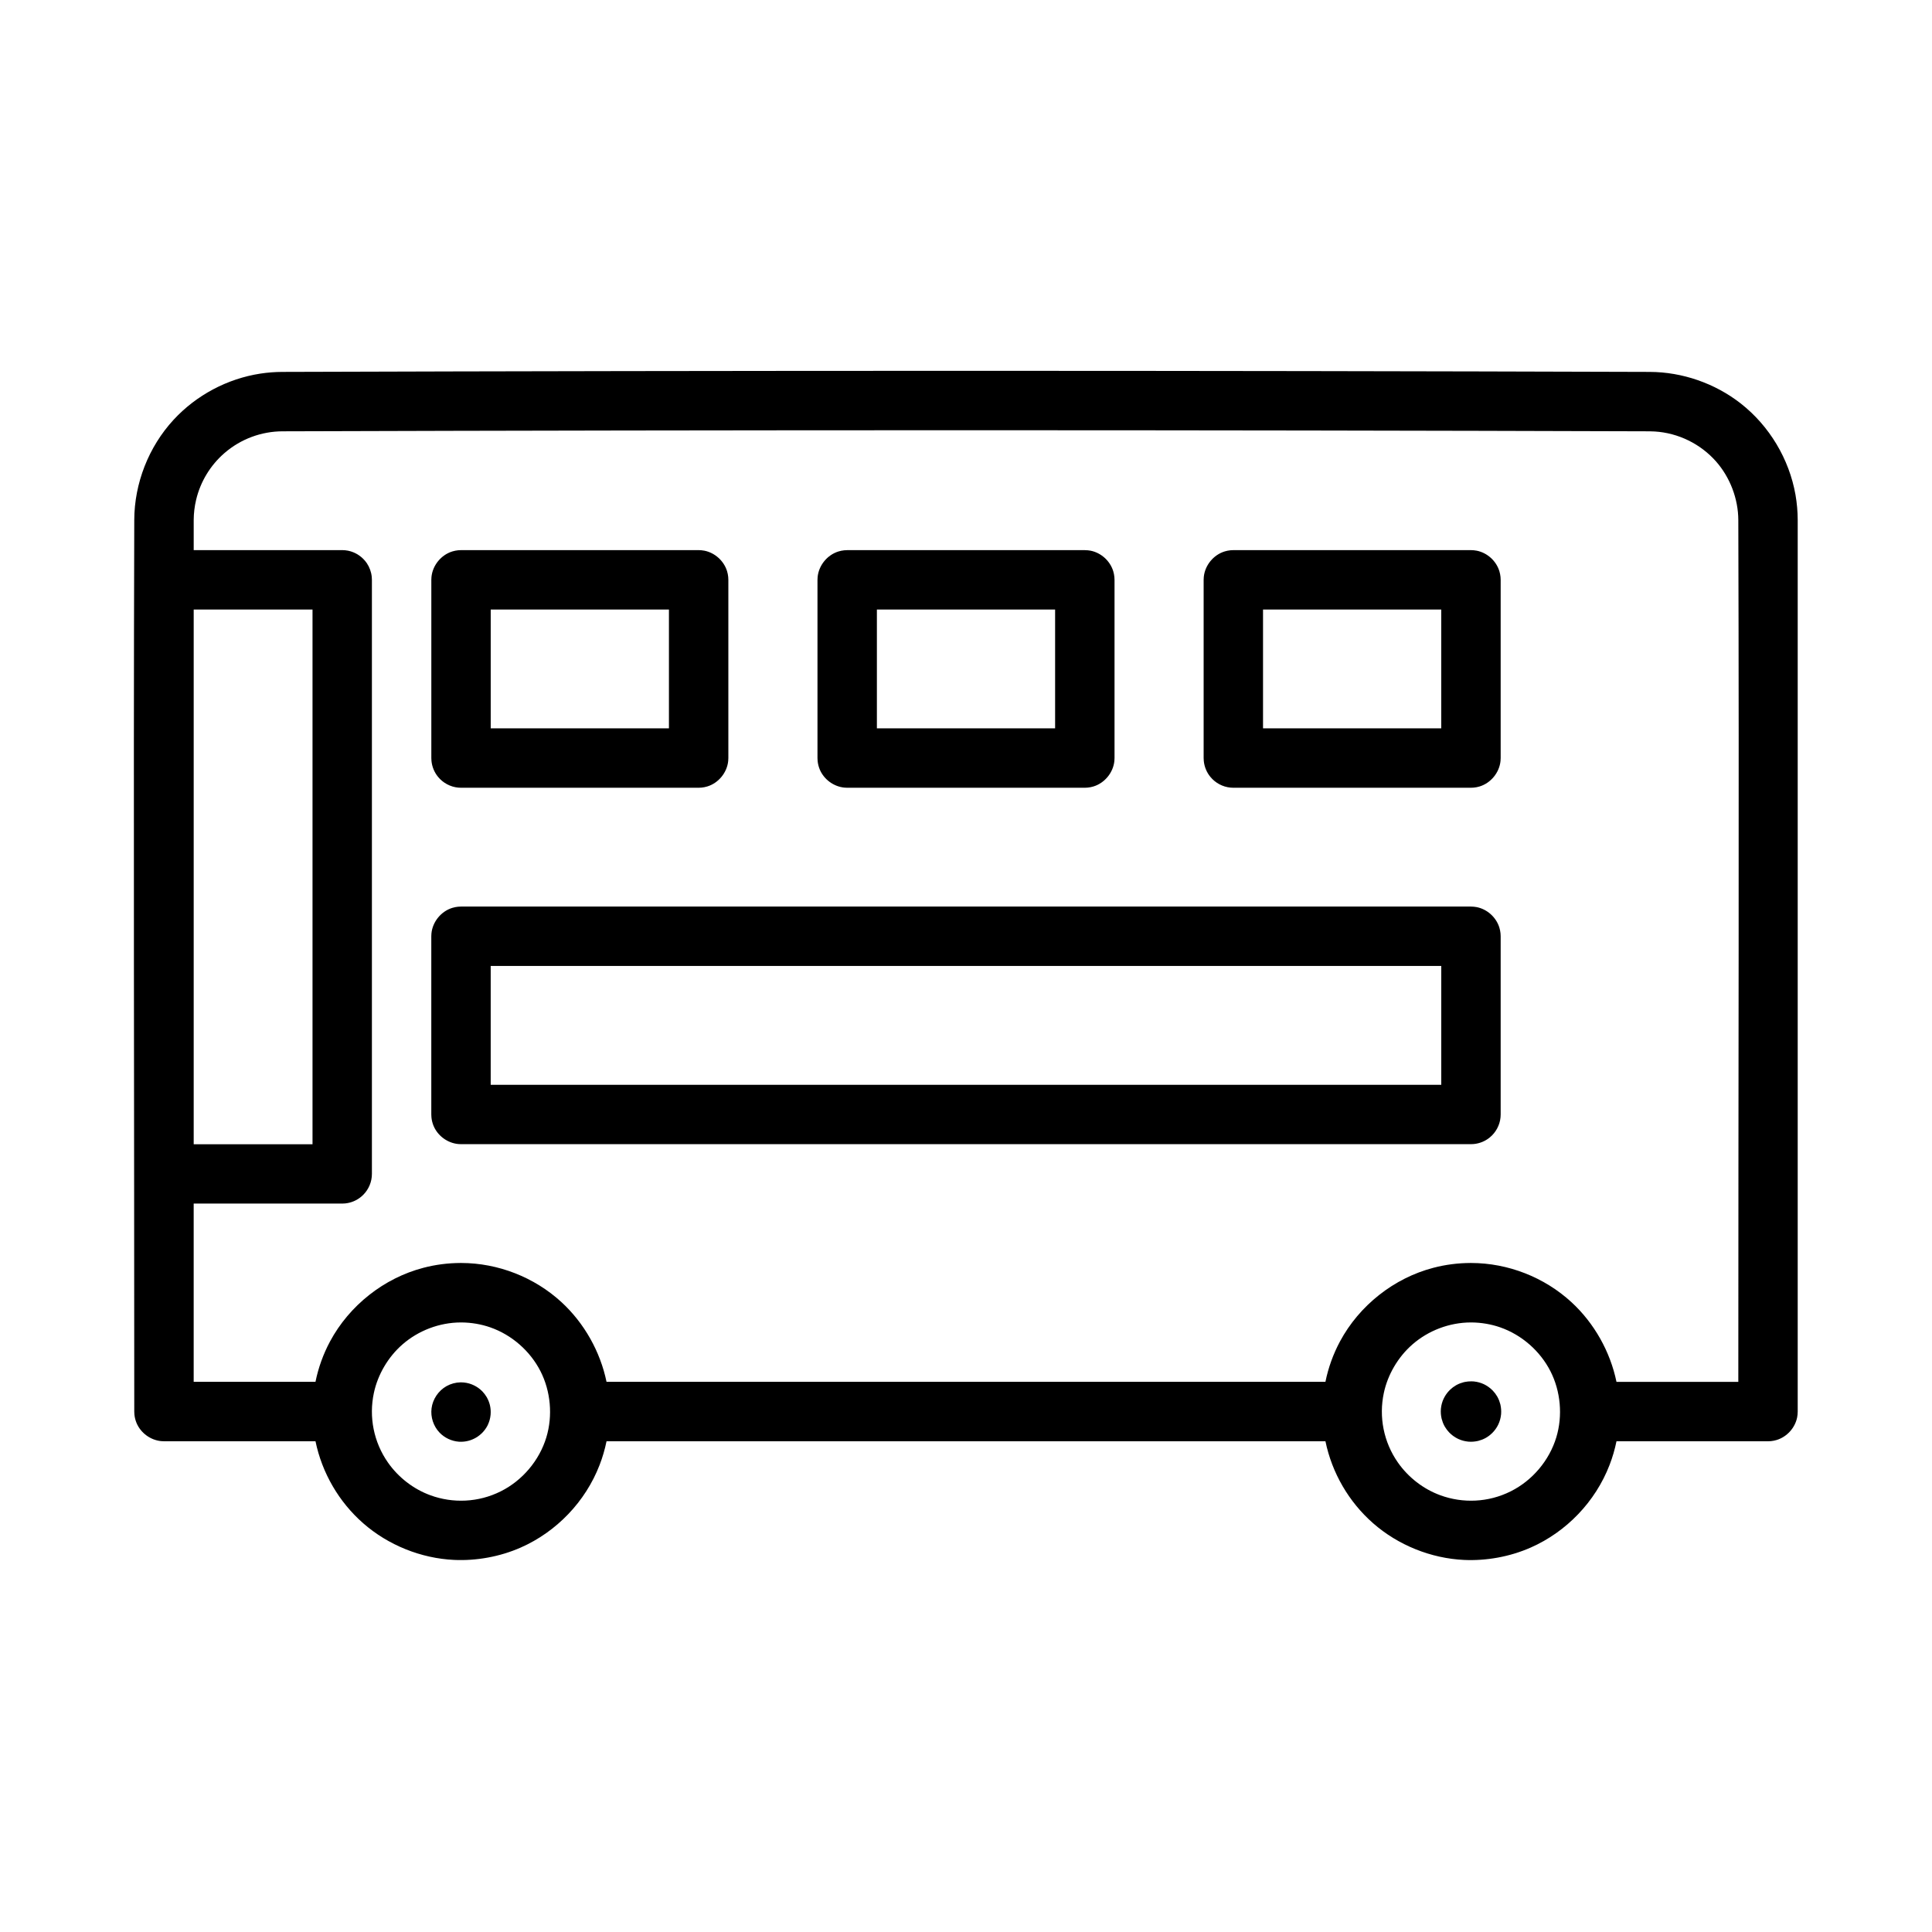
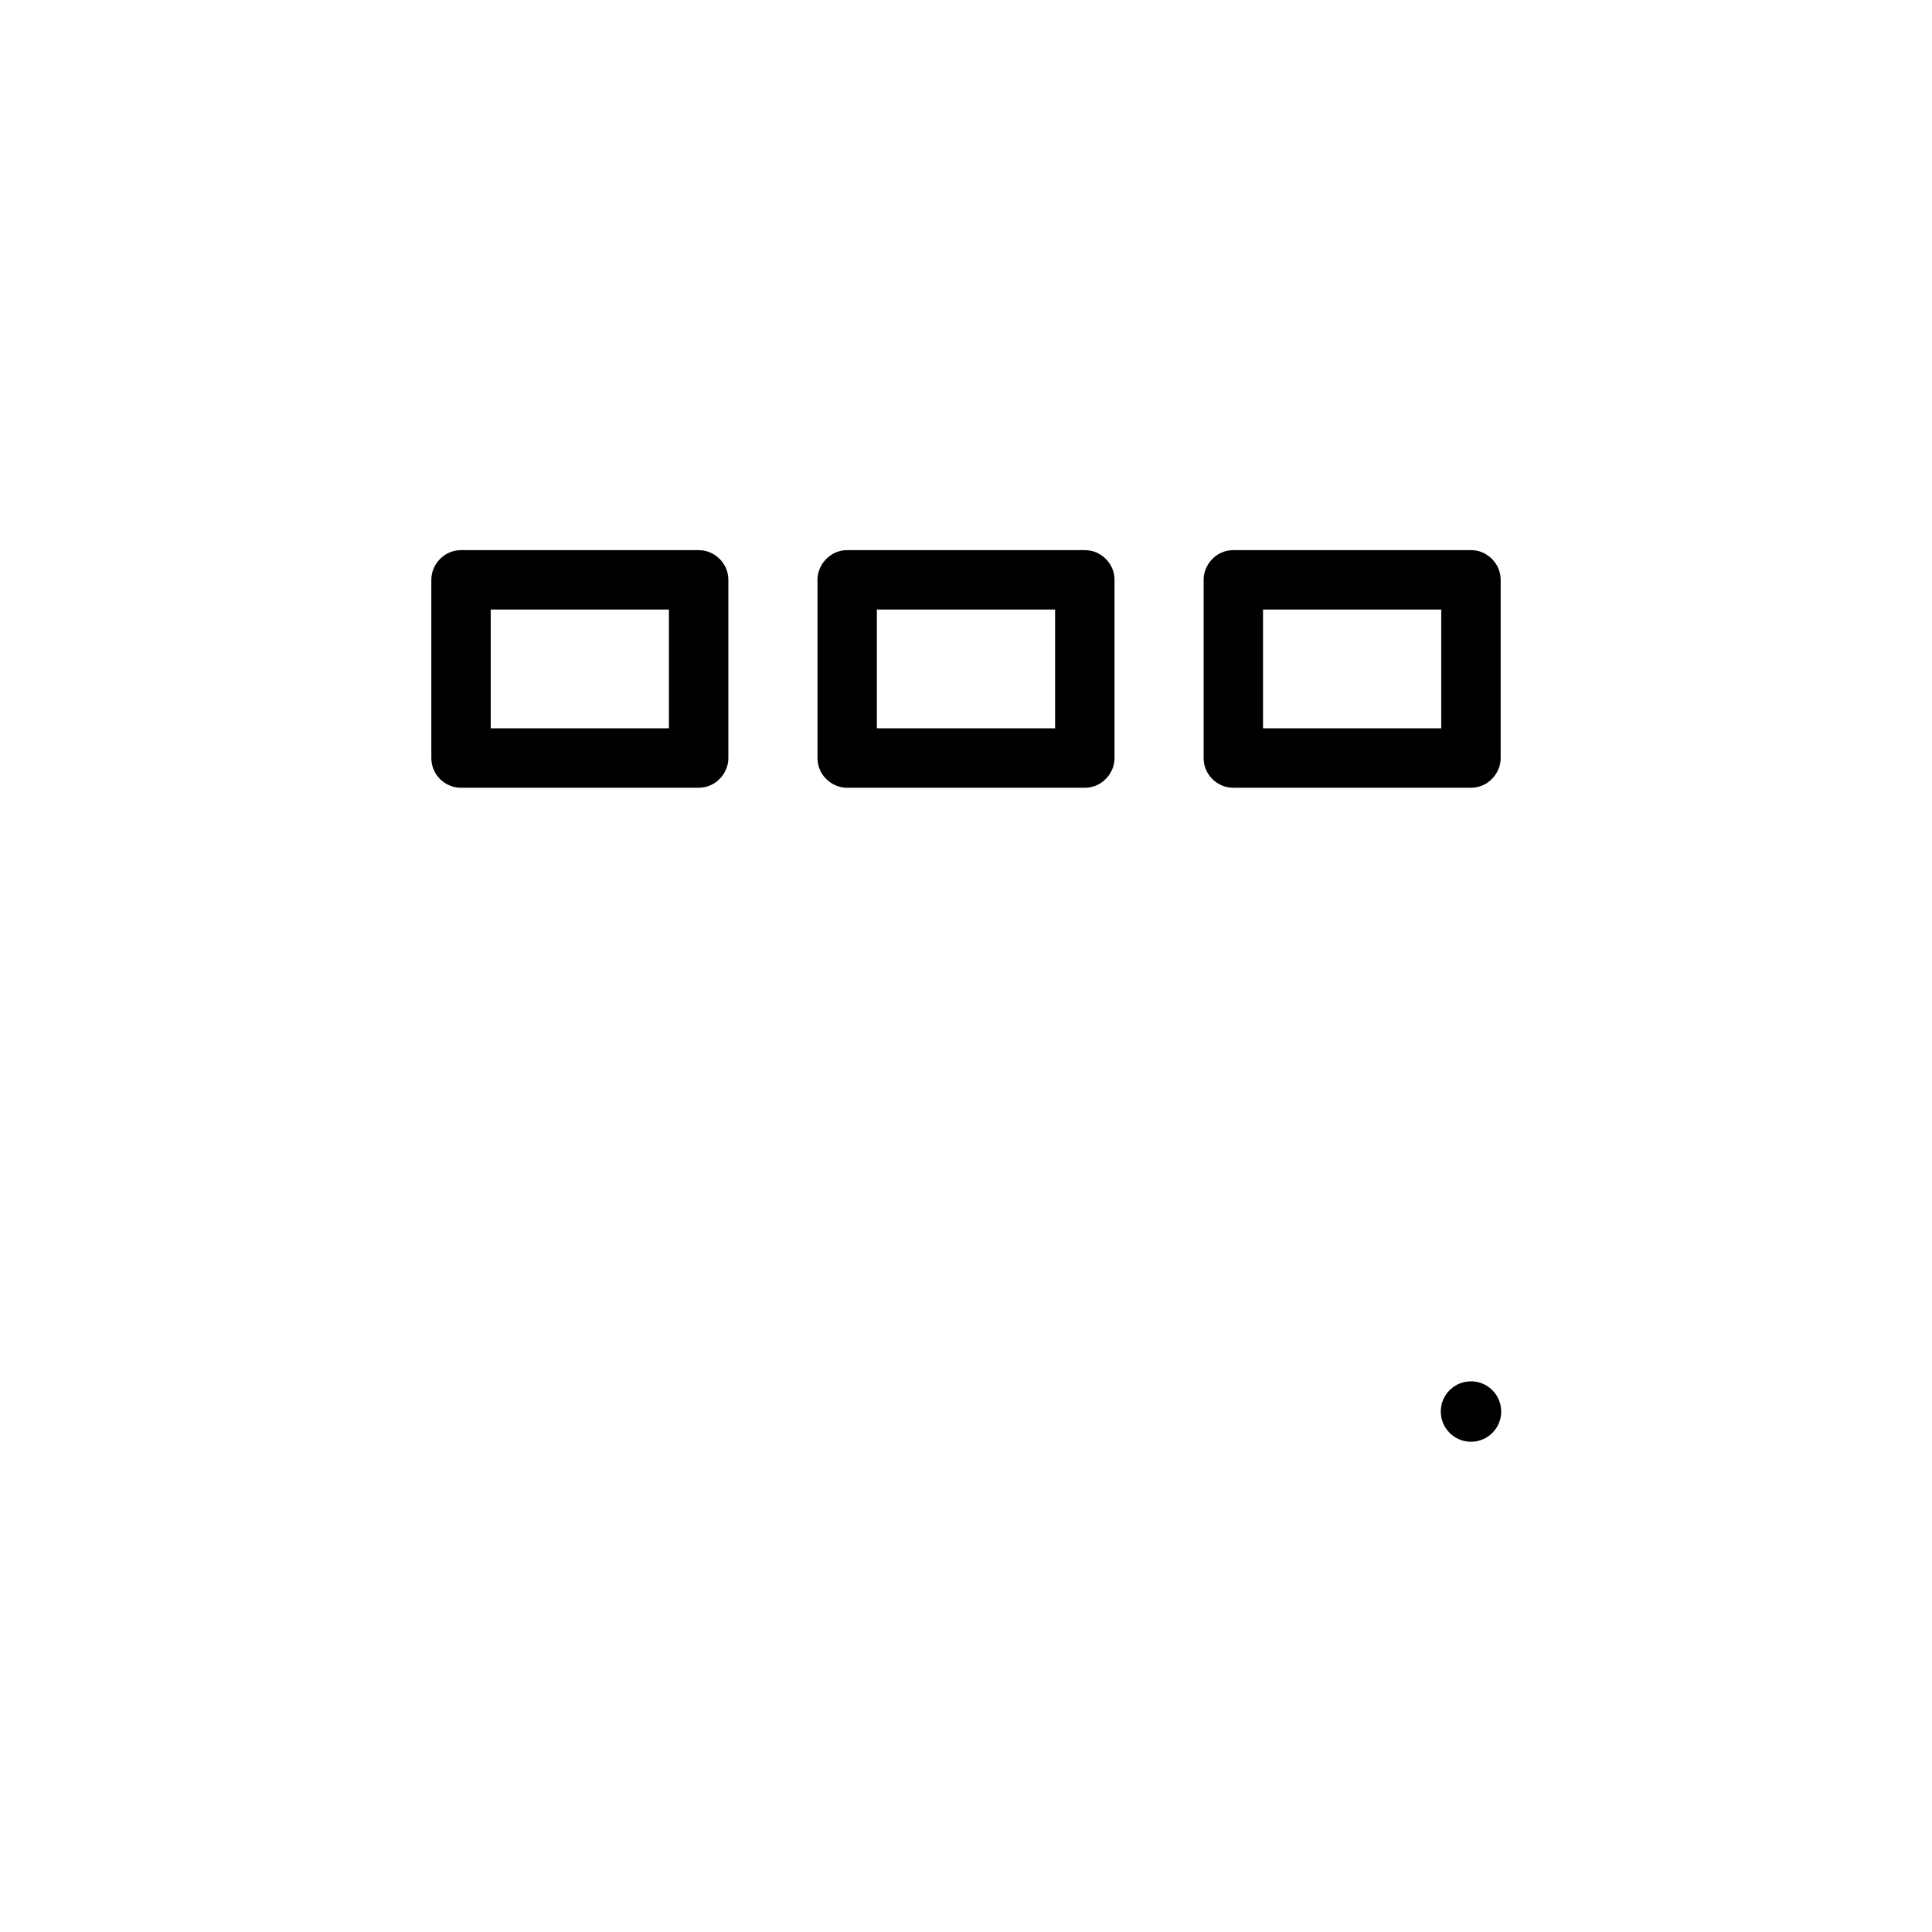
<svg xmlns="http://www.w3.org/2000/svg" fill="#000000" width="800px" height="800px" version="1.1" viewBox="144 144 512 512">
  <g fill-rule="evenodd">
-     <path d="m227.61 525.95h-40.156c-0.262-0.016-0.512-0.016-0.77-0.039-2.809-0.277-5.406-2.172-6.504-4.816-0.293-0.715-0.488-1.473-0.559-2.242-0.023-0.262-0.023-0.512-0.039-0.77 0-78.758-0.242-157.52 0-236.29 0.031-9.707 3.801-19.383 10.43-26.559 5.992-6.496 14.211-10.879 22.996-12.227 1.93-0.293 3.863-0.441 5.809-0.449 120.79-0.379 241.58-0.379 362.36 0 8.668 0.023 17.293 3.023 24.113 8.344 7.606 5.953 12.871 14.73 14.539 24.246 0.379 2.195 0.574 4.426 0.582 6.644v236.29l-0.039 0.77c-0.039 0.25-0.062 0.512-0.109 0.762-0.551 2.777-2.691 5.164-5.441 6-0.488 0.148-1 0.25-1.512 0.301-0.262 0.023-0.512 0.023-0.77 0.039h-40.156c-0.434 2.133-1.047 4.242-1.836 6.281-3.754 9.738-11.438 17.711-20.859 21.867-5.59 2.473-11.84 3.566-17.695 3.297-8.785-0.41-17.492-3.922-24.105-9.723-6.414-5.621-10.902-13.32-12.633-21.727h-190.52c-0.434 2.133-1.047 4.242-1.836 6.281-3.754 9.738-11.438 17.711-20.859 21.867-5.59 2.473-11.84 3.566-17.695 3.297-8.785-0.41-17.492-3.922-24.105-9.723-6.414-5.621-10.902-13.32-12.633-21.727zm306.18-31.488c-5.715 0.008-11.312 2.172-15.516 5.856-3.801 3.328-6.519 7.996-7.543 12.824-1.363 6.352-0.047 13.051 3.731 18.445 2.762 3.945 6.746 7.031 11.25 8.676 5.934 2.172 12.707 1.938 18.664-1.055 5.754-2.883 10.203-8.18 12.059-14.289 1.746-5.746 1.148-12.258-1.559-17.547-2.723-5.336-7.59-9.613-13.281-11.602-2.434-0.852-5.016-1.281-7.613-1.309h-0.195zm-267.65 0c-5.715 0.008-11.312 2.172-15.516 5.856-3.801 3.328-6.519 7.996-7.543 12.824-1.363 6.352-0.047 13.051 3.731 18.445 2.762 3.945 6.746 7.031 11.25 8.676 5.934 2.172 12.707 1.938 18.664-1.055 5.754-2.883 10.203-8.18 12.059-14.289 1.746-5.746 1.148-12.258-1.559-17.547-2.723-5.336-7.59-9.613-13.281-11.602-2.434-0.852-5.016-1.281-7.613-1.309h-0.195zm306.25 15.742h32.281c0-76.121 0.234-152.25 0-228.36-0.016-5.691-2.211-11.359-5.887-15.539-4.086-4.637-9.98-7.574-16.262-7.957-0.449-0.031-0.906-0.047-1.355-0.047h-0.039c-120.75-0.379-241.5-0.379-362.25 0-5.488 0.016-11.02 1.961-15.422 5.793-3.676 3.195-6.328 7.512-7.477 12.344-0.418 1.762-0.637 3.559-0.645 5.367v7.981h39.359c0.262 0.016 0.512 0.023 0.77 0.039 0.25 0.039 0.512 0.062 0.762 0.109 2.023 0.402 3.863 1.637 5.008 3.344 0.715 1.078 1.164 2.32 1.289 3.606 0.023 0.262 0.023 0.512 0.039 0.77v157.44c-0.016 0.262-0.016 0.512-0.039 0.77-0.195 2.055-1.242 4.008-2.844 5.312-1.188 0.984-2.684 1.598-4.219 1.746-0.262 0.023-0.512 0.023-0.77 0.039h-39.359v47.23h32.281c0.754-3.715 2.047-7.32 3.848-10.684 5.125-9.555 14.312-16.809 24.766-19.531 3.188-0.836 6.481-1.258 9.824-1.273h0.188c9.754 0.016 19.383 3.769 26.574 10.391 6.047 5.566 10.273 13.121 11.926 21.098h190.52c0.754-3.715 2.047-7.32 3.848-10.684 5.125-9.555 14.312-16.809 24.766-19.531 3.188-0.836 6.481-1.258 9.824-1.273h0.188c9.754 0.016 19.383 3.769 26.574 10.391 6.047 5.566 10.273 13.121 11.926 21.098zm-345.57-204.67h-31.488v141.7h31.488z" />
-     <path d="m266.23 510.34c0.172 0.008 0.348 0.008 0.52 0.023 0 0 0.109 0.008 0.195 0.016 1.859 0.18 3.629 1.047 4.93 2.402 0.418 0.449 0.789 0.938 1.102 1.465 0 0 0.07 0.133 0.125 0.234 0.316 0.582 0.559 1.203 0.715 1.844 0 0 0.031 0.125 0.047 0.211 0.164 0.738 0.211 1.504 0.156 2.258 0 0-0.008 0.141-0.023 0.25-0.086 0.867-0.324 1.715-0.691 2.504 0 0-0.07 0.148-0.133 0.277-1.371 2.644-4.258 4.402-7.375 4.25-0.094 0-0.219-0.008-0.219-0.008-1.93-0.156-3.762-1.016-5.102-2.418-1.613-1.691-2.41-4.109-2.109-6.43 0.309-2.426 1.812-4.668 3.969-5.879 1.133-0.629 2.41-0.977 3.715-1h0.18zm-0.055 7.879m-0.008 0m0 0s0.008 0 0 0zm0.008 0m-0.008 0m0.008 0v0zm-0.008 0m0.008-0.008s-0.008-0.008 0 0zm-0.008 0s-0.008 0 0 0zm0.008 0v0zm0 0v0zm-0.008 0v0zm0.008 0s0.008-0.008 0 0zm-0.008 0v0z" />
    <path d="m533.88 510.07c0.18 0 0.355 0.008 0.527 0.016 0 0 0.148 0.016 0.262 0.023 0.883 0.094 1.746 0.332 2.551 0.707l0.039 0.016c0.82 0.402 1.582 0.93 2.227 1.582 0 0 0.078 0.078 0.133 0.133 0.434 0.449 0.812 0.953 1.125 1.488 0 0 0.07 0.133 0.133 0.234 0.316 0.59 0.559 1.227 0.723 1.875 0 0 0.031 0.125 0.047 0.219 0.164 0.754 0.219 1.527 0.164 2.289 0 0-0.016 0.148-0.023 0.262-0.094 0.883-0.332 1.746-0.707 2.551 0 0-0.164 0.348-0.324 0.613-0.355 0.605-0.781 1.164-1.273 1.652l-0.133 0.133c-0.449 0.434-0.953 0.812-1.488 1.125 0 0-0.133 0.07-0.234 0.133-0.59 0.316-1.227 0.559-1.875 0.723 0 0-0.125 0.031-0.219 0.047-0.754 0.164-1.527 0.219-2.289 0.164 0 0-0.148-0.016-0.262-0.023-0.883-0.094-1.746-0.332-2.551-0.707 0 0-0.348-0.164-0.613-0.324-0.605-0.355-1.164-0.781-1.652-1.273 0 0-0.078-0.078-0.133-0.133-0.434-0.449-0.812-0.953-1.125-1.488 0 0-0.07-0.133-0.133-0.234-0.316-0.59-0.559-1.227-0.723-1.875 0 0-0.031-0.125-0.047-0.219-0.164-0.754-0.219-1.527-0.164-2.289 0 0 0.016-0.148 0.023-0.262 0.094-0.883 0.332-1.746 0.707-2.551 0 0 0.164-0.348 0.324-0.613 0.355-0.605 0.781-1.164 1.273-1.652 0 0 0.078-0.078 0.133-0.133 0.449-0.434 0.953-0.812 1.488-1.125 0 0 0.133-0.07 0.234-0.133 0.59-0.316 1.227-0.559 1.875-0.723 0 0 0.195-0.047 0.371-0.078 0.527-0.102 1.078-0.156 1.613-0.148zm-0.055 8.016m-0.008 0s0.008-0.008 0 0zm0.008 0v0zm0 0v0zm-0.008-0.008m0.016 0.008s-0.008-0.008 0 0zm-0.008-0.008m0 0.008v0zm0 0v0zm0-0.008m-0.008 0s0.008 0 0 0zm0.016 0m-0.008 0m-0.008 0s0.008 0 0 0zm0.016 0m-0.008 0m-0.008 0s0.008 0 0 0zm0.008 0m0.008 0s-0.008 0 0 0zm-0.008 0s-0.008 0 0 0zm0 0s0.008 0 0 0zm0 0s-0.008 0 0 0zm0.008 0m-0.016 0s-0.008 0 0 0zm0.016 0m-0.016 0m0 0s-0.008 0 0 0zm0.016 0s0.008 0 0 0zm-0.008 0s-0.008 0 0 0zm0 0s0.008 0 0 0zm0 0v0zm-0.008 0s-0.008-0.008 0 0zm0.016 0s0.008-0.008 0 0zm-0.008 0v0zm0 0v0zm0 0v0zm0 0v0zm0-0.008m0 0v0zm0 0s-0.008-0.008 0 0zm0 0s0.008-0.008 0 0z" />
    <path d="m329.92 289.83c0.25 0.039 0.512 0.062 0.762 0.109 2.769 0.551 5.164 2.691 6 5.441 0.148 0.488 0.25 1 0.301 1.512 0.023 0.262 0.023 0.512 0.039 0.77v47.23c-0.016 0.262-0.016 0.512-0.039 0.77-0.301 3.062-2.543 5.848-5.551 6.762-0.488 0.148-1 0.25-1.512 0.301-0.262 0.023-0.512 0.023-0.77 0.039h-62.977c-0.262-0.016-0.512-0.016-0.77-0.039-2.055-0.195-4.008-1.242-5.312-2.844-0.984-1.188-1.598-2.684-1.746-4.219-0.023-0.262-0.023-0.512-0.039-0.77v-47.23c0.016-0.262 0.016-0.512 0.039-0.77 0.301-3.062 2.543-5.848 5.551-6.762 0.488-0.148 1-0.25 1.512-0.301 0.262-0.023 0.512-0.023 0.77-0.039h62.977c0.262 0.016 0.512 0.023 0.77 0.039zm-55.875 15.703v31.488h47.23v-31.488z" />
    <path d="m432.26 289.83c0.25 0.039 0.512 0.062 0.762 0.109 2.777 0.551 5.164 2.691 6 5.441 0.148 0.488 0.25 1 0.301 1.512 0.023 0.262 0.023 0.512 0.039 0.77v47.23c-0.016 0.262-0.016 0.512-0.039 0.77-0.301 3.062-2.543 5.848-5.551 6.762-0.488 0.148-1 0.25-1.512 0.301-0.262 0.023-0.512 0.023-0.77 0.039h-62.977c-0.262-0.016-0.512-0.016-0.77-0.039-2.809-0.277-5.406-2.172-6.504-4.816-0.293-0.715-0.488-1.473-0.559-2.242-0.023-0.262-0.023-0.512-0.039-0.77v-47.23c0.016-0.262 0.016-0.512 0.039-0.77 0.301-3.062 2.543-5.848 5.551-6.762 0.488-0.148 1-0.25 1.512-0.301 0.262-0.023 0.512-0.023 0.77-0.039h62.977c0.262 0.016 0.512 0.023 0.77 0.039zm-55.875 15.703v31.488h47.23v-31.488z" />
    <path d="m534.59 289.83c0.25 0.039 0.512 0.062 0.762 0.109 2.777 0.551 5.164 2.691 6 5.441 0.148 0.488 0.25 1 0.301 1.512 0.023 0.262 0.023 0.512 0.039 0.77v47.23c-0.016 0.262-0.016 0.512-0.039 0.77-0.301 3.062-2.543 5.848-5.551 6.762-0.488 0.148-1 0.25-1.512 0.301-0.262 0.023-0.512 0.023-0.77 0.039h-62.977c-0.262-0.016-0.512-0.016-0.77-0.039-2.055-0.195-4.008-1.242-5.312-2.844-0.984-1.188-1.598-2.684-1.746-4.219-0.023-0.262-0.023-0.512-0.039-0.77v-47.23c0.016-0.262 0.016-0.512 0.039-0.77 0.301-3.062 2.543-5.848 5.551-6.762 0.488-0.148 1-0.25 1.512-0.301 0.262-0.023 0.512-0.023 0.77-0.039h62.977c0.262 0.016 0.512 0.023 0.77 0.039zm-55.875 15.703v31.488h47.23v-31.488z" />
-     <path d="m534.59 384.29c0.25 0.039 0.512 0.062 0.762 0.109 2.769 0.551 5.164 2.691 6 5.441 0.148 0.488 0.25 1 0.301 1.512 0.023 0.262 0.023 0.512 0.039 0.77v47.23c-0.016 0.262-0.016 0.512-0.039 0.77-0.195 2.055-1.242 4.008-2.844 5.312-1.188 0.984-2.684 1.598-4.219 1.746-0.262 0.023-0.512 0.023-0.77 0.039h-267.65c-0.262-0.016-0.512-0.016-0.77-0.039-2.809-0.277-5.406-2.172-6.504-4.816-0.293-0.715-0.488-1.473-0.559-2.242-0.023-0.262-0.023-0.512-0.039-0.77v-47.23c0.016-0.262 0.016-0.512 0.039-0.77 0.301-3.062 2.543-5.848 5.551-6.762 0.488-0.148 1-0.25 1.512-0.301 0.262-0.023 0.512-0.023 0.77-0.039h267.65c0.262 0.016 0.512 0.023 0.77 0.039zm-260.55 15.703v31.488h251.91v-31.488z" />
  </g>
</svg>